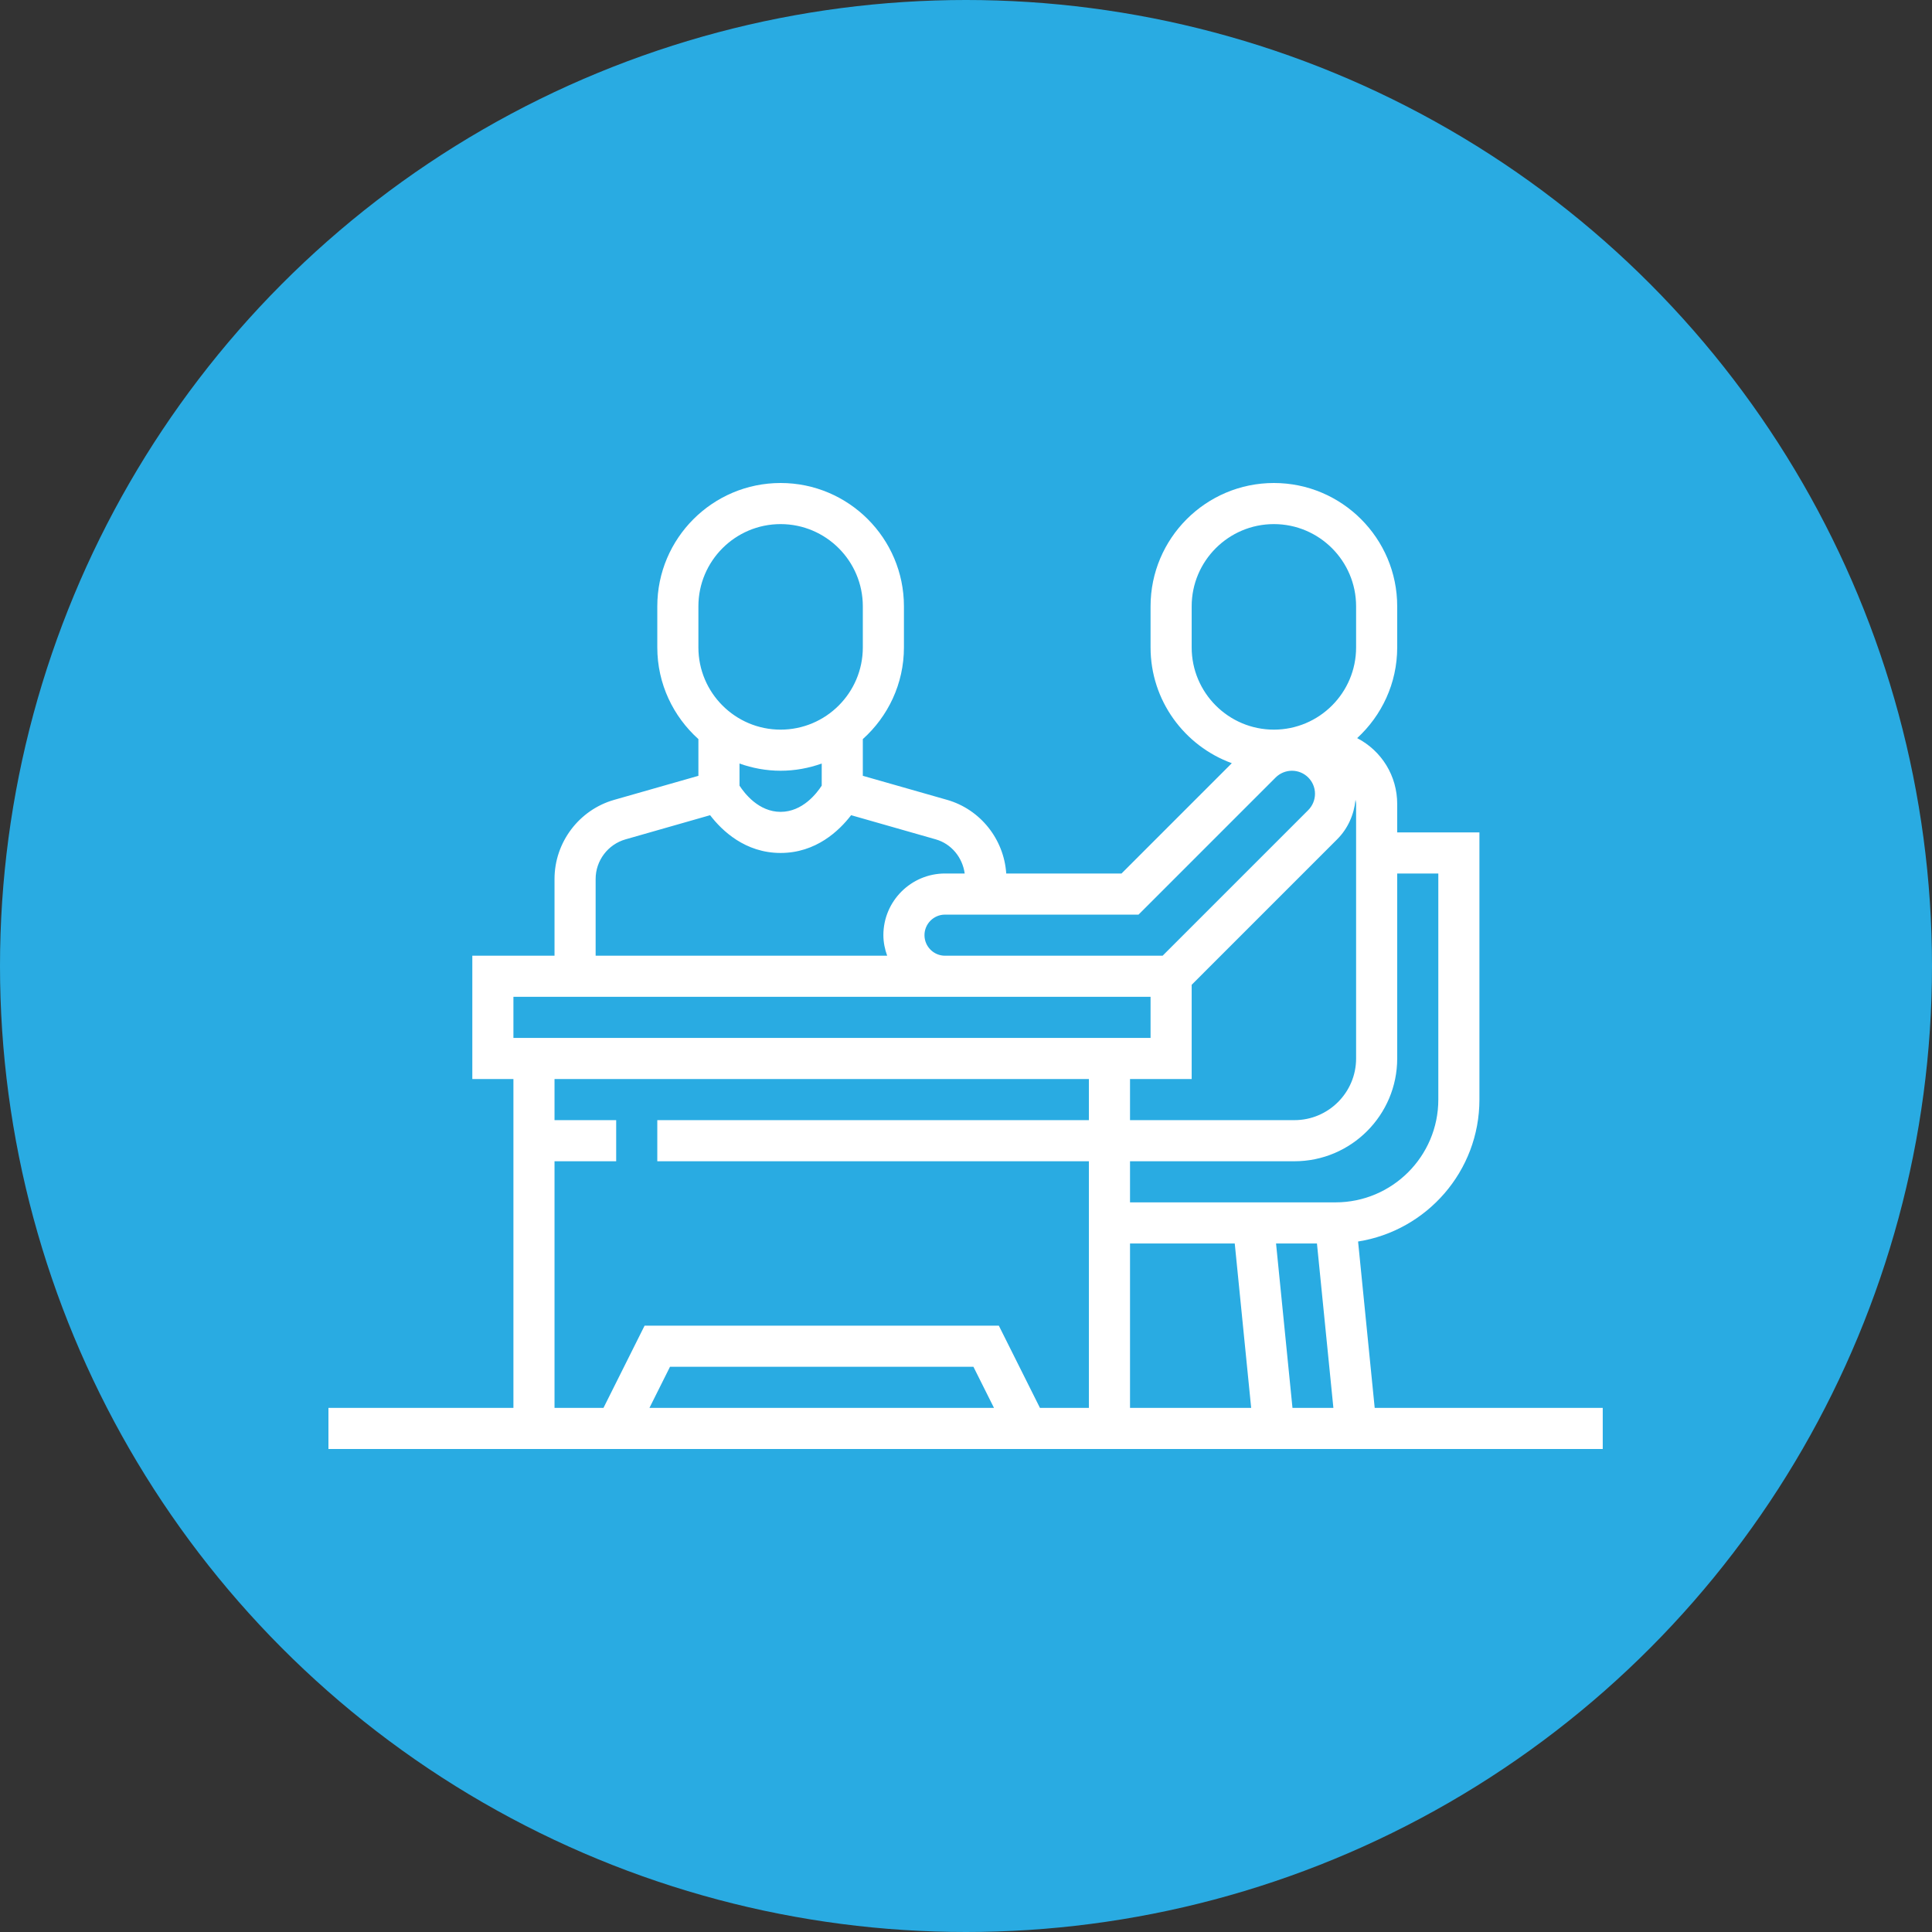
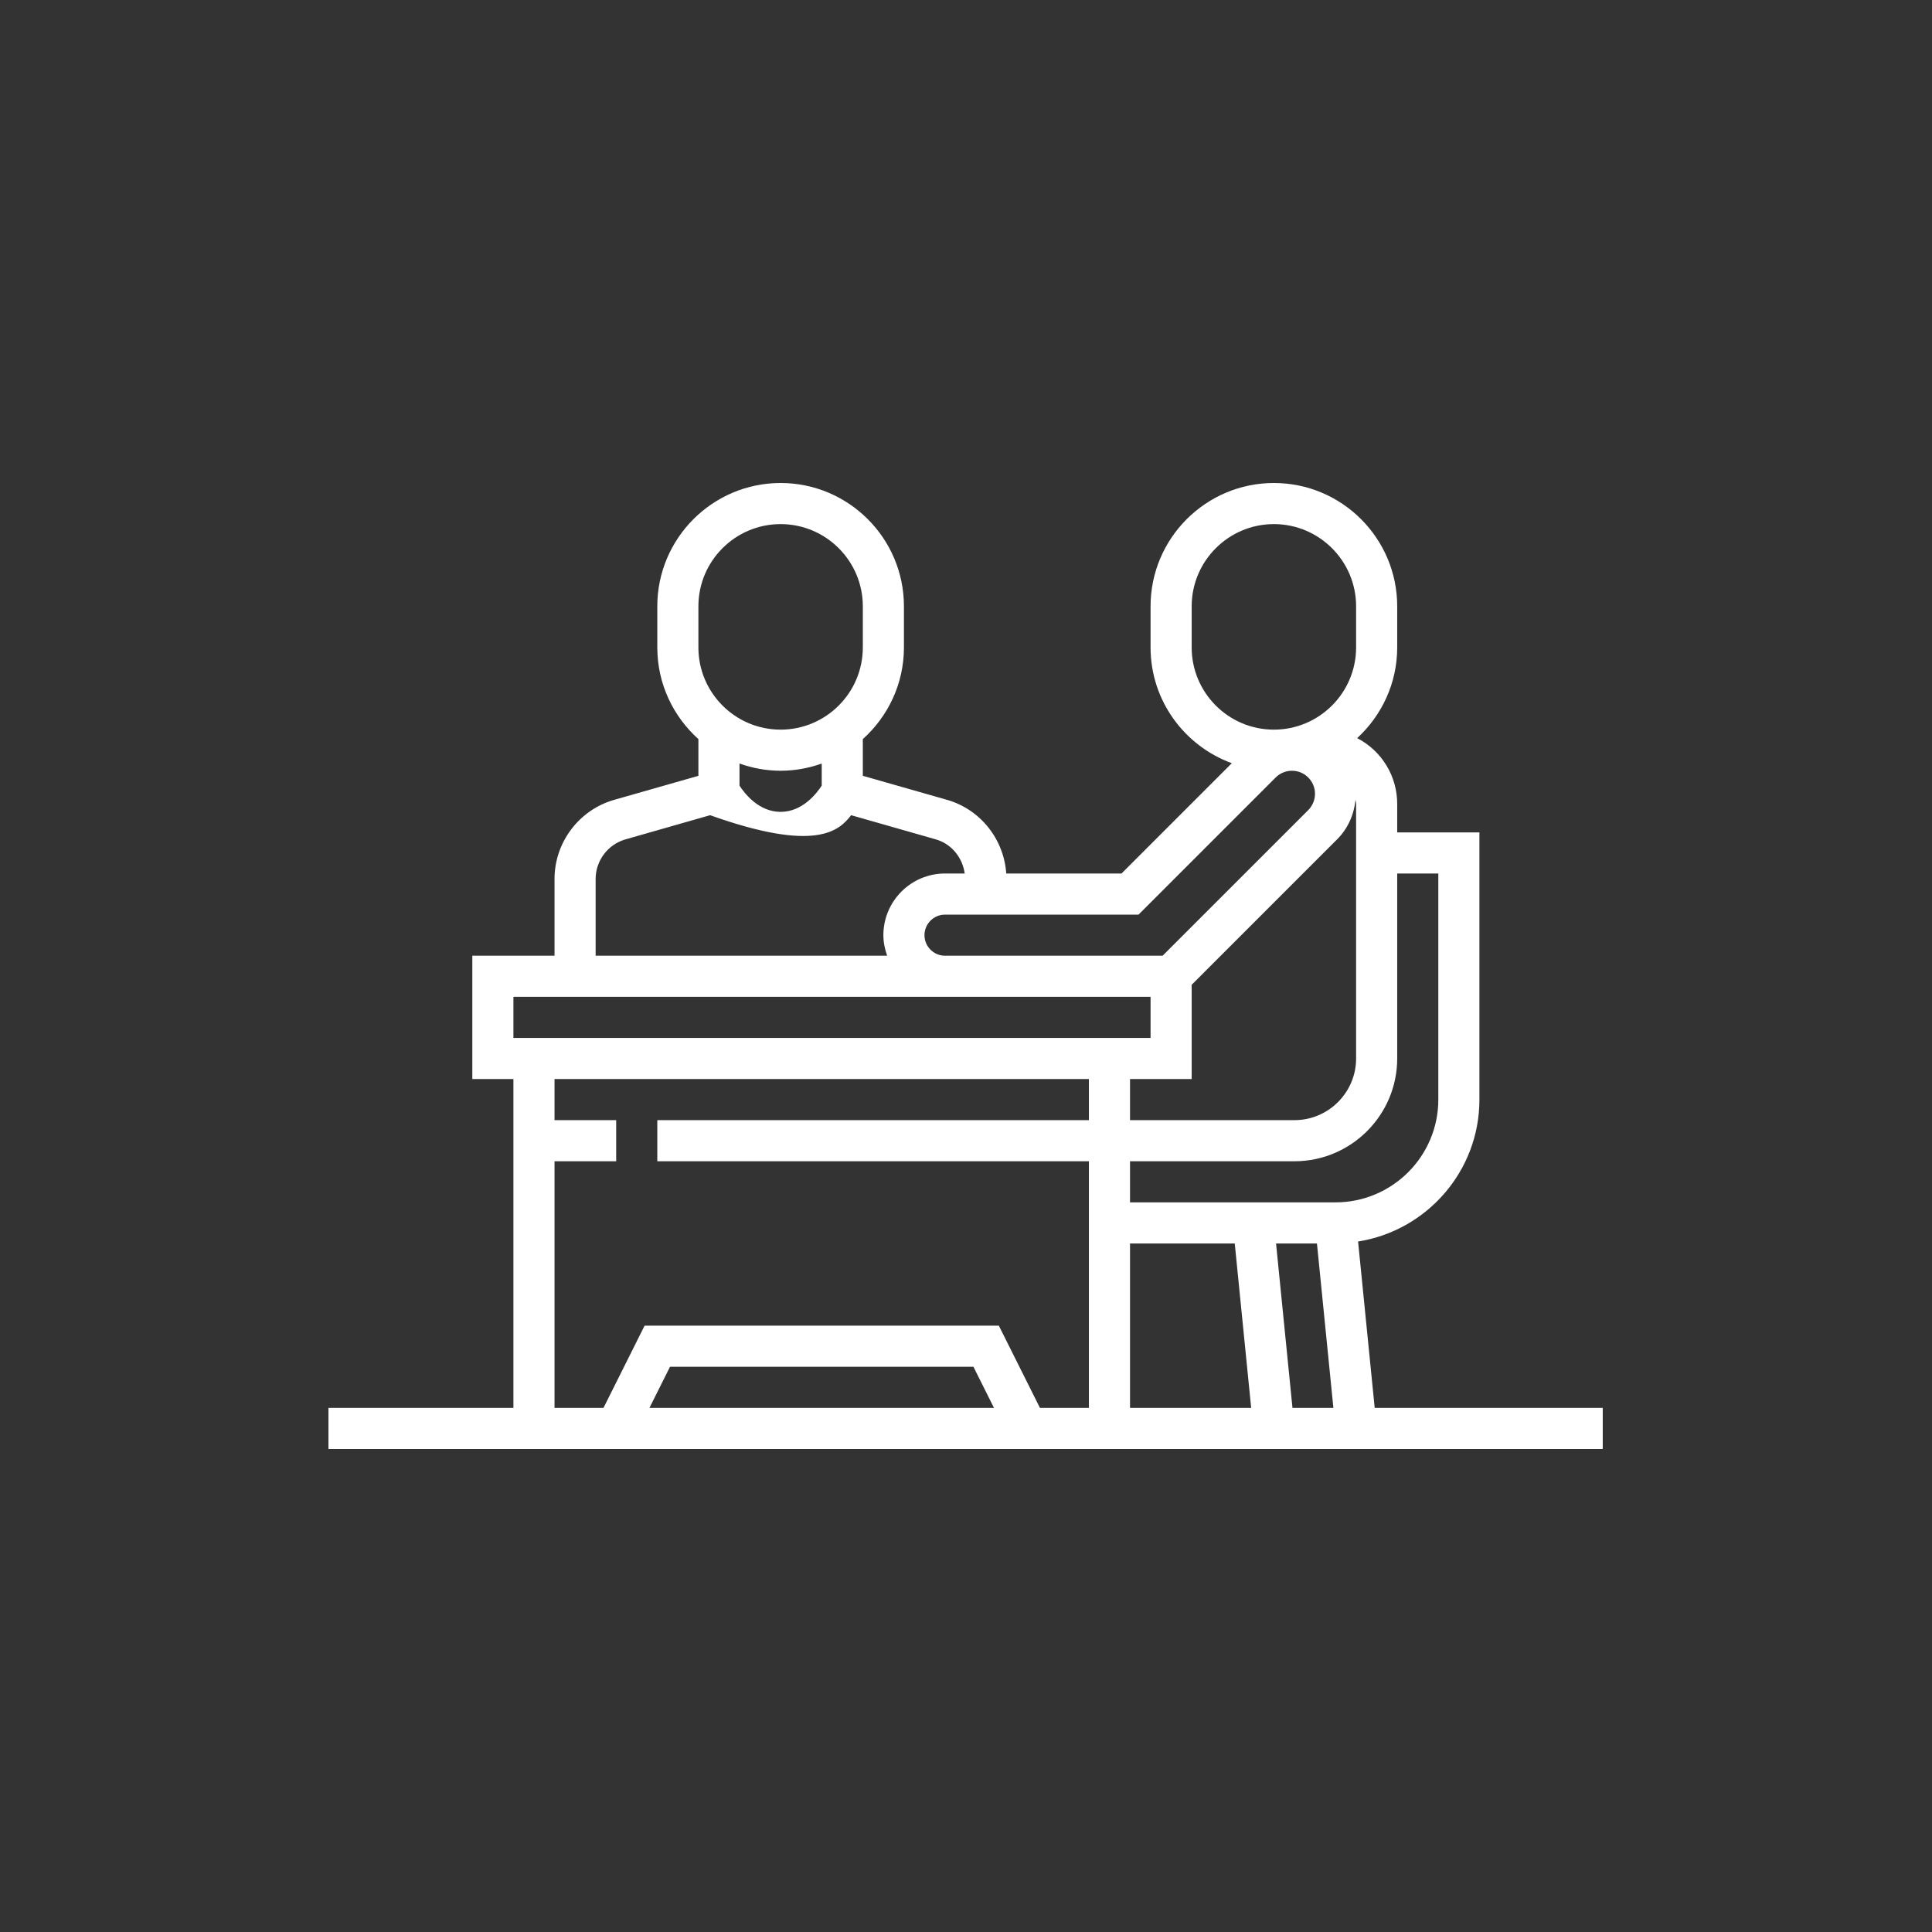
<svg xmlns="http://www.w3.org/2000/svg" width="200" height="200" viewBox="0 0 200 200" fill="none">
  <rect x="0" y="0" width="200" height="200" fill="#333333" stroke="none" />
-   <circle cx="100" cy="100" r="100" fill="#29ABE2" />
-   <path d="M142.308 145.745L140.588 128.521C147.692 127.398 153.149 121.246 153.149 113.83V86.17H144.638V83.23C144.638 80.338 143.049 77.741 140.493 76.409C143.034 74.074 144.638 70.736 144.638 67.021V62.766C144.638 55.725 138.913 50 131.872 50C124.832 50 119.106 55.725 119.106 62.766V67.021C119.106 72.529 122.619 77.219 127.517 79.006L116.098 90.425H104.166C103.928 86.879 101.492 83.787 98.041 82.8L89.319 80.311V76.511C91.924 74.172 93.575 70.791 93.575 67.021V62.766C93.575 55.725 87.849 50 80.808 50C73.768 50 68.043 55.725 68.043 62.766V67.021C68.043 70.789 69.693 74.17 72.298 76.511V80.313L63.576 82.802C59.942 83.838 57.404 87.204 57.404 90.986V98.936H48.894V111.702H53.149V145.745H34V150H165.915V145.745H142.308ZM123.362 111.702V101.945L138.438 86.868C139.528 85.778 140.176 84.315 140.322 82.788C140.34 82.936 140.383 83.076 140.383 83.23V109.574C140.383 113.093 137.519 115.957 134 115.957H116.979V111.702H123.362ZM116.979 128.723H127.82L129.521 145.745H116.979V128.723ZM132.096 128.723H136.33L138.032 145.745H133.797L132.096 128.723ZM144.638 109.574V90.425H148.894V113.83C148.894 119.695 144.121 124.468 138.255 124.468H116.979V120.213H134C139.866 120.213 144.638 115.44 144.638 109.574ZM123.362 67.021V62.766C123.362 58.072 127.179 54.255 131.872 54.255C136.566 54.255 140.383 58.072 140.383 62.766V67.021C140.383 71.715 136.566 75.532 131.872 75.532C127.179 75.532 123.362 71.715 123.362 67.021ZM117.86 94.681L132.055 80.485C132.5 80.041 133.115 79.787 133.742 79.787C135.058 79.787 136.128 80.857 136.128 82.172C136.128 82.8 135.874 83.415 135.43 83.86L120.353 98.936H97.83C96.656 98.936 95.702 97.983 95.702 96.808C95.702 95.635 96.656 94.681 97.83 94.681H117.86ZM72.298 62.766C72.298 58.072 76.115 54.255 80.808 54.255C85.502 54.255 89.319 58.072 89.319 62.766V67.021C89.319 71.715 85.502 75.532 80.808 75.532C76.115 75.532 72.298 71.715 72.298 67.021V62.766ZM80.808 79.787C82.302 79.787 83.73 79.515 85.064 79.042V81.328C84.536 82.142 83.07 84.043 80.808 84.043C78.547 84.043 77.081 82.142 76.553 81.328V79.042C77.887 79.515 79.315 79.787 80.808 79.787ZM61.66 90.986C61.66 89.094 62.93 87.413 64.745 86.893L73.51 84.389C74.745 85.998 77.146 88.298 80.808 88.298C84.471 88.298 86.873 85.998 88.107 84.388L96.872 86.891C98.502 87.358 99.638 88.775 99.866 90.424H97.83C94.311 90.424 91.447 93.288 91.447 96.806C91.447 97.555 91.6 98.266 91.838 98.934H61.66V90.986ZM53.149 103.191H119.106V107.447H53.149V103.191ZM57.404 120.213H63.787V115.957H57.404V111.702H112.723V115.957H68.043V120.213H112.723V145.745H107.656L103.4 137.234H66.727L62.472 145.745H57.404V120.213ZM102.898 145.745H67.23L69.358 141.489H100.77L102.898 145.745Z" fill="white" />
+   <path d="M142.308 145.745L140.588 128.521C147.692 127.398 153.149 121.246 153.149 113.83V86.17H144.638V83.23C144.638 80.338 143.049 77.741 140.493 76.409C143.034 74.074 144.638 70.736 144.638 67.021V62.766C144.638 55.725 138.913 50 131.872 50C124.832 50 119.106 55.725 119.106 62.766V67.021C119.106 72.529 122.619 77.219 127.517 79.006L116.098 90.425H104.166C103.928 86.879 101.492 83.787 98.041 82.8L89.319 80.311V76.511C91.924 74.172 93.575 70.791 93.575 67.021V62.766C93.575 55.725 87.849 50 80.808 50C73.768 50 68.043 55.725 68.043 62.766V67.021C68.043 70.789 69.693 74.17 72.298 76.511V80.313L63.576 82.802C59.942 83.838 57.404 87.204 57.404 90.986V98.936H48.894V111.702H53.149V145.745H34V150H165.915V145.745H142.308ZM123.362 111.702V101.945L138.438 86.868C139.528 85.778 140.176 84.315 140.322 82.788C140.34 82.936 140.383 83.076 140.383 83.23V109.574C140.383 113.093 137.519 115.957 134 115.957H116.979V111.702H123.362ZM116.979 128.723H127.82L129.521 145.745H116.979V128.723ZM132.096 128.723H136.33L138.032 145.745H133.797L132.096 128.723ZM144.638 109.574V90.425H148.894V113.83C148.894 119.695 144.121 124.468 138.255 124.468H116.979V120.213H134C139.866 120.213 144.638 115.44 144.638 109.574ZM123.362 67.021V62.766C123.362 58.072 127.179 54.255 131.872 54.255C136.566 54.255 140.383 58.072 140.383 62.766V67.021C140.383 71.715 136.566 75.532 131.872 75.532C127.179 75.532 123.362 71.715 123.362 67.021ZM117.86 94.681L132.055 80.485C132.5 80.041 133.115 79.787 133.742 79.787C135.058 79.787 136.128 80.857 136.128 82.172C136.128 82.8 135.874 83.415 135.43 83.86L120.353 98.936H97.83C96.656 98.936 95.702 97.983 95.702 96.808C95.702 95.635 96.656 94.681 97.83 94.681H117.86ZM72.298 62.766C72.298 58.072 76.115 54.255 80.808 54.255C85.502 54.255 89.319 58.072 89.319 62.766V67.021C89.319 71.715 85.502 75.532 80.808 75.532C76.115 75.532 72.298 71.715 72.298 67.021V62.766ZM80.808 79.787C82.302 79.787 83.73 79.515 85.064 79.042V81.328C84.536 82.142 83.07 84.043 80.808 84.043C78.547 84.043 77.081 82.142 76.553 81.328V79.042C77.887 79.515 79.315 79.787 80.808 79.787ZM61.66 90.986C61.66 89.094 62.93 87.413 64.745 86.893L73.51 84.389C84.471 88.298 86.873 85.998 88.107 84.388L96.872 86.891C98.502 87.358 99.638 88.775 99.866 90.424H97.83C94.311 90.424 91.447 93.288 91.447 96.806C91.447 97.555 91.6 98.266 91.838 98.934H61.66V90.986ZM53.149 103.191H119.106V107.447H53.149V103.191ZM57.404 120.213H63.787V115.957H57.404V111.702H112.723V115.957H68.043V120.213H112.723V145.745H107.656L103.4 137.234H66.727L62.472 145.745H57.404V120.213ZM102.898 145.745H67.23L69.358 141.489H100.77L102.898 145.745Z" fill="white" />
</svg>